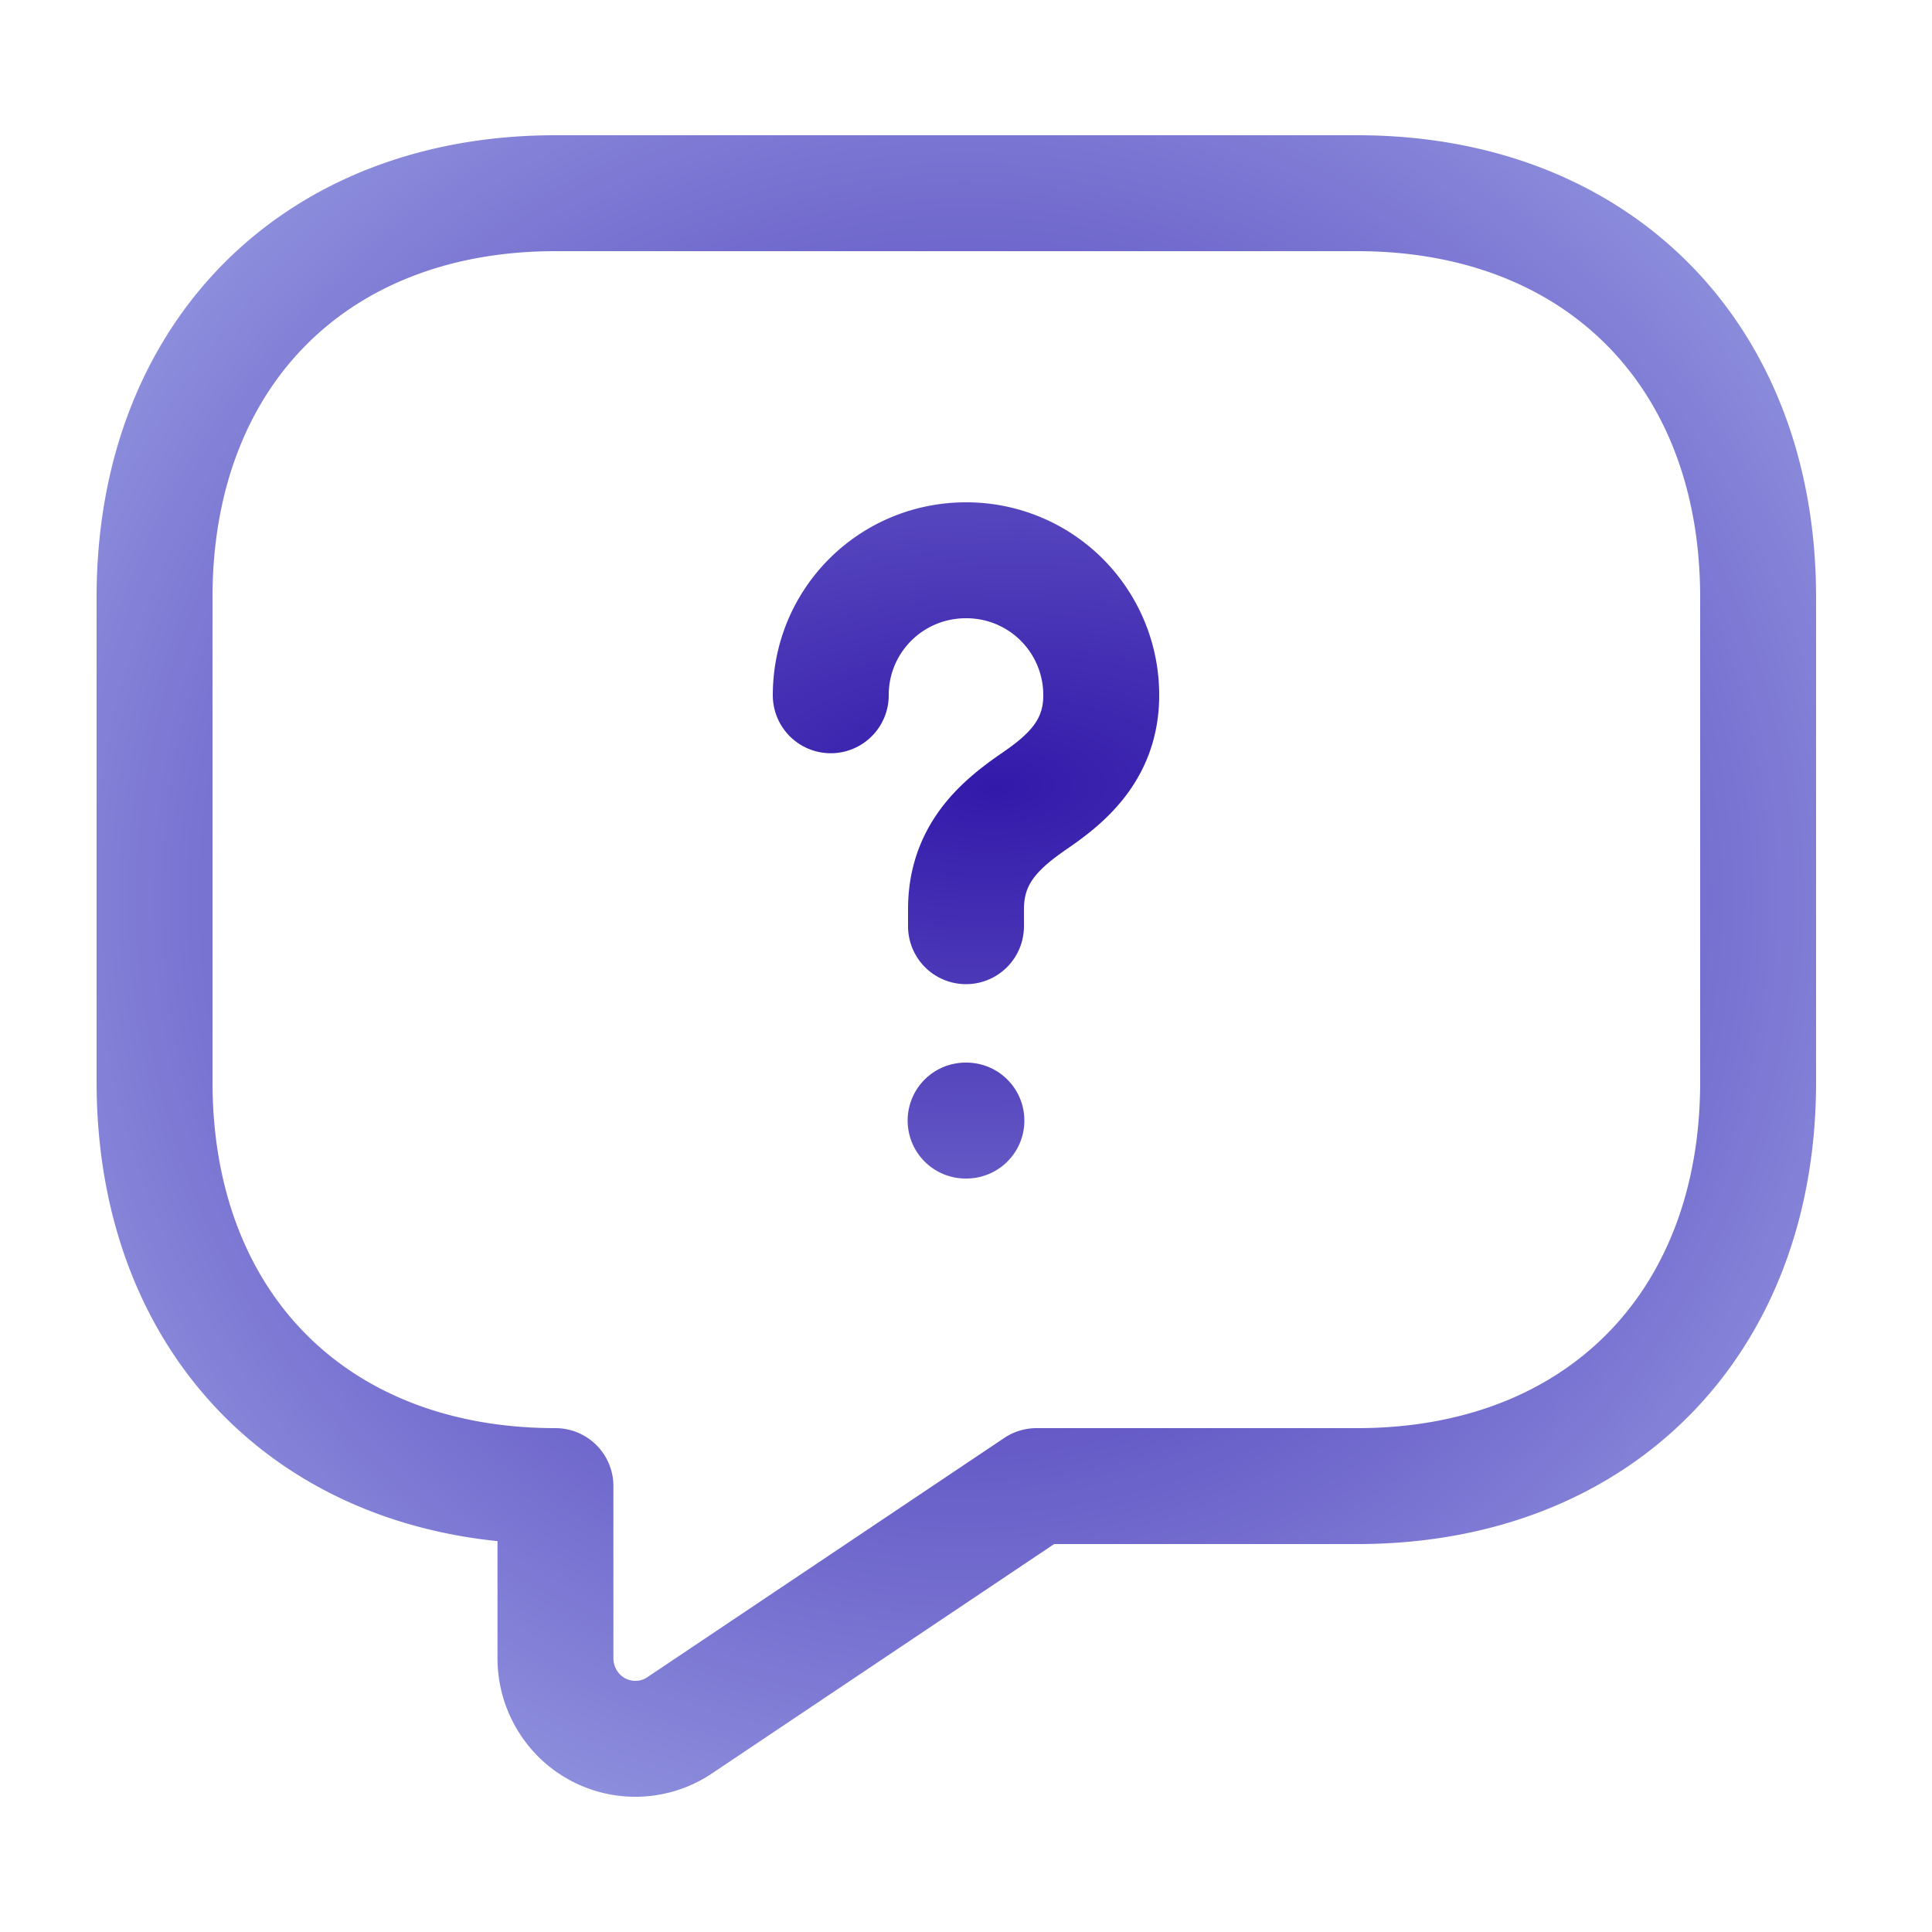
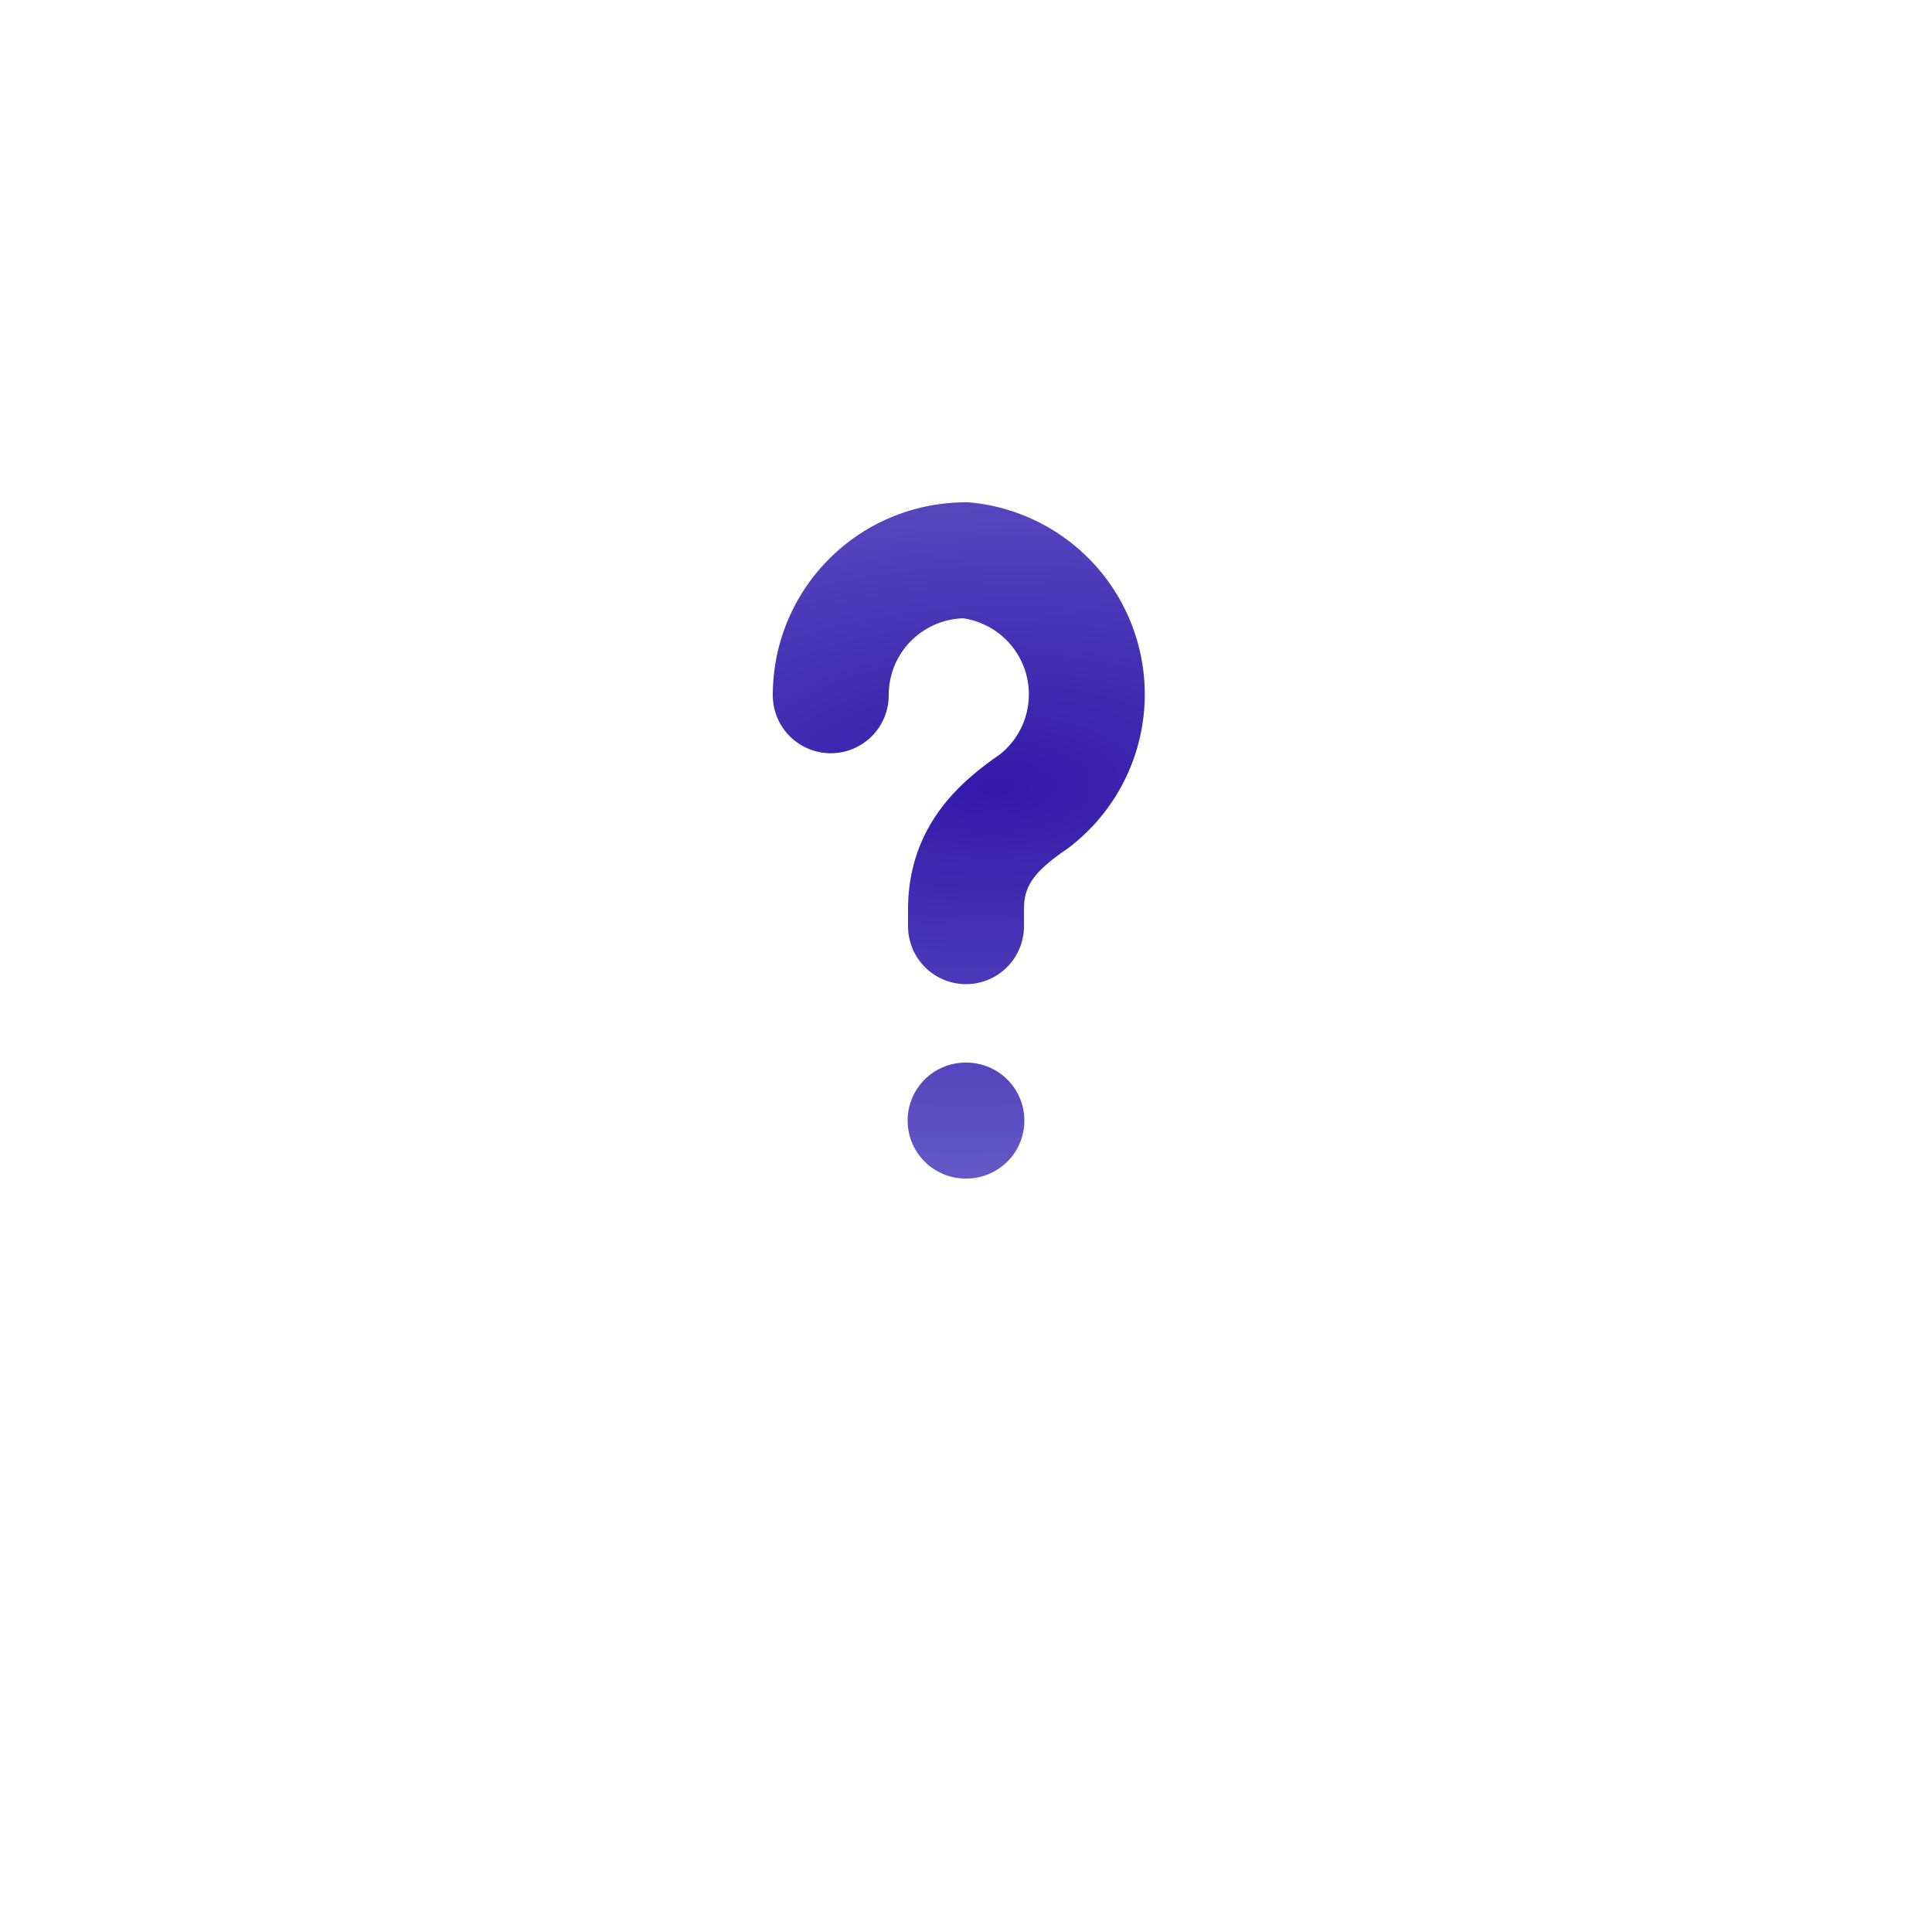
<svg xmlns="http://www.w3.org/2000/svg" width="100" height="100" fill="none">
-   <path d="M70.25 76.92h-16.6L35.182 89.3a4.116 4.116 0 0 1-5.845-1.328 4.195 4.195 0 0 1-.587-2.144V76.92C16.3 76.92 8 68.555 8 56.007V30.912C8 18.365 16.3 10 28.75 10h41.5C82.7 10 91 18.365 91 30.912v25.095c0 12.548-8.3 20.913-20.75 20.913z" stroke="url(#a)" stroke-width="6" stroke-miterlimit="10" stroke-linecap="round" stroke-linejoin="round" />
-   <path d="M50 47.94v-.883c0-2.863 1.771-4.378 3.542-5.598C55.272 40.28 57 38.765 57 35.987A6.976 6.976 0 0 0 50 29c-3.88 0-7 3.115-7 6.987M49.979 58h.042" stroke="url(#b)" stroke-width="6" stroke-linecap="round" stroke-linejoin="round" />
+   <path d="M50 47.94v-.883c0-2.863 1.771-4.378 3.542-5.598A6.976 6.976 0 0 0 50 29c-3.88 0-7 3.115-7 6.987M49.979 58h.042" stroke="url(#b)" stroke-width="6" stroke-linecap="round" stroke-linejoin="round" />
  <defs>
    <radialGradient id="a" cx="0" cy="0" r="1" gradientUnits="userSpaceOnUse" gradientTransform="matrix(0 73 -75.737 0 50 46.5)">
      <stop stop-color="#3319AA" />
      <stop offset="1" stop-color="#B6C3F4" />
    </radialGradient>
    <radialGradient id="b" cx="0" cy="0" r="1" gradientUnits="userSpaceOnUse" gradientTransform="matrix(112 -2.25 1.086 54.069 51.5 40.75)">
      <stop stop-color="#3319AA" />
      <stop offset="1" stop-color="#B6C3F4" />
    </radialGradient>
  </defs>
</svg>